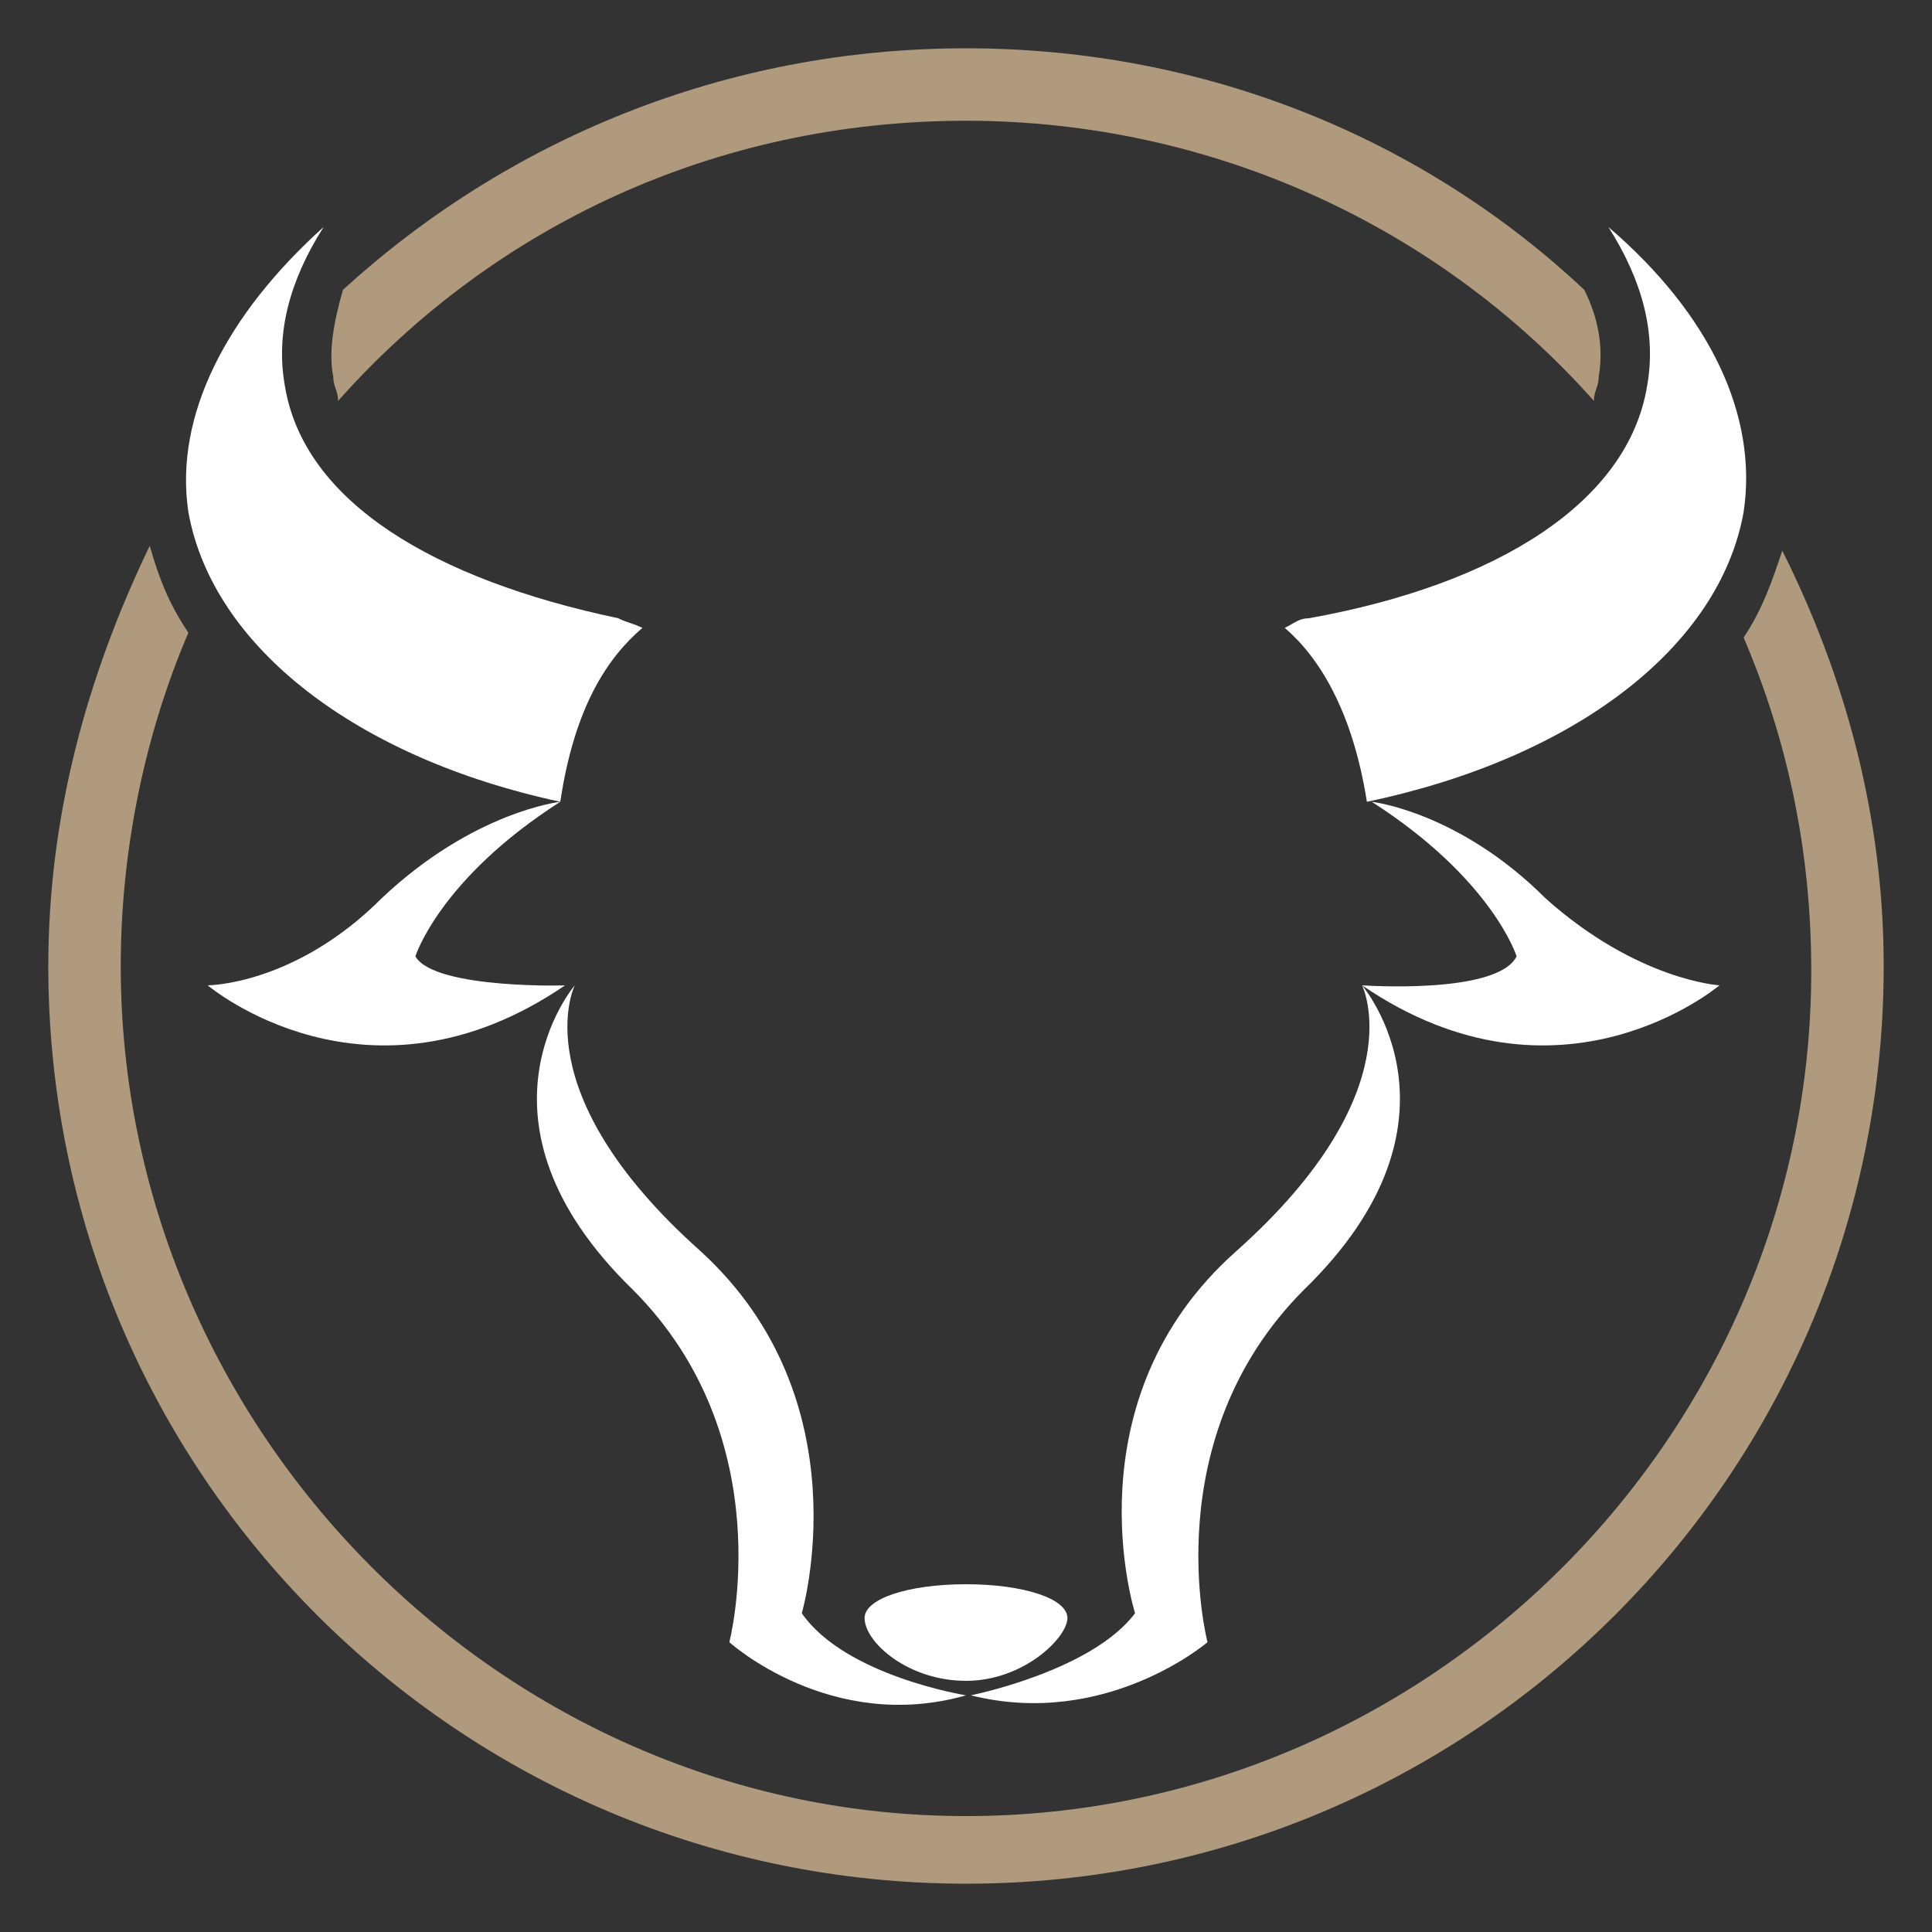
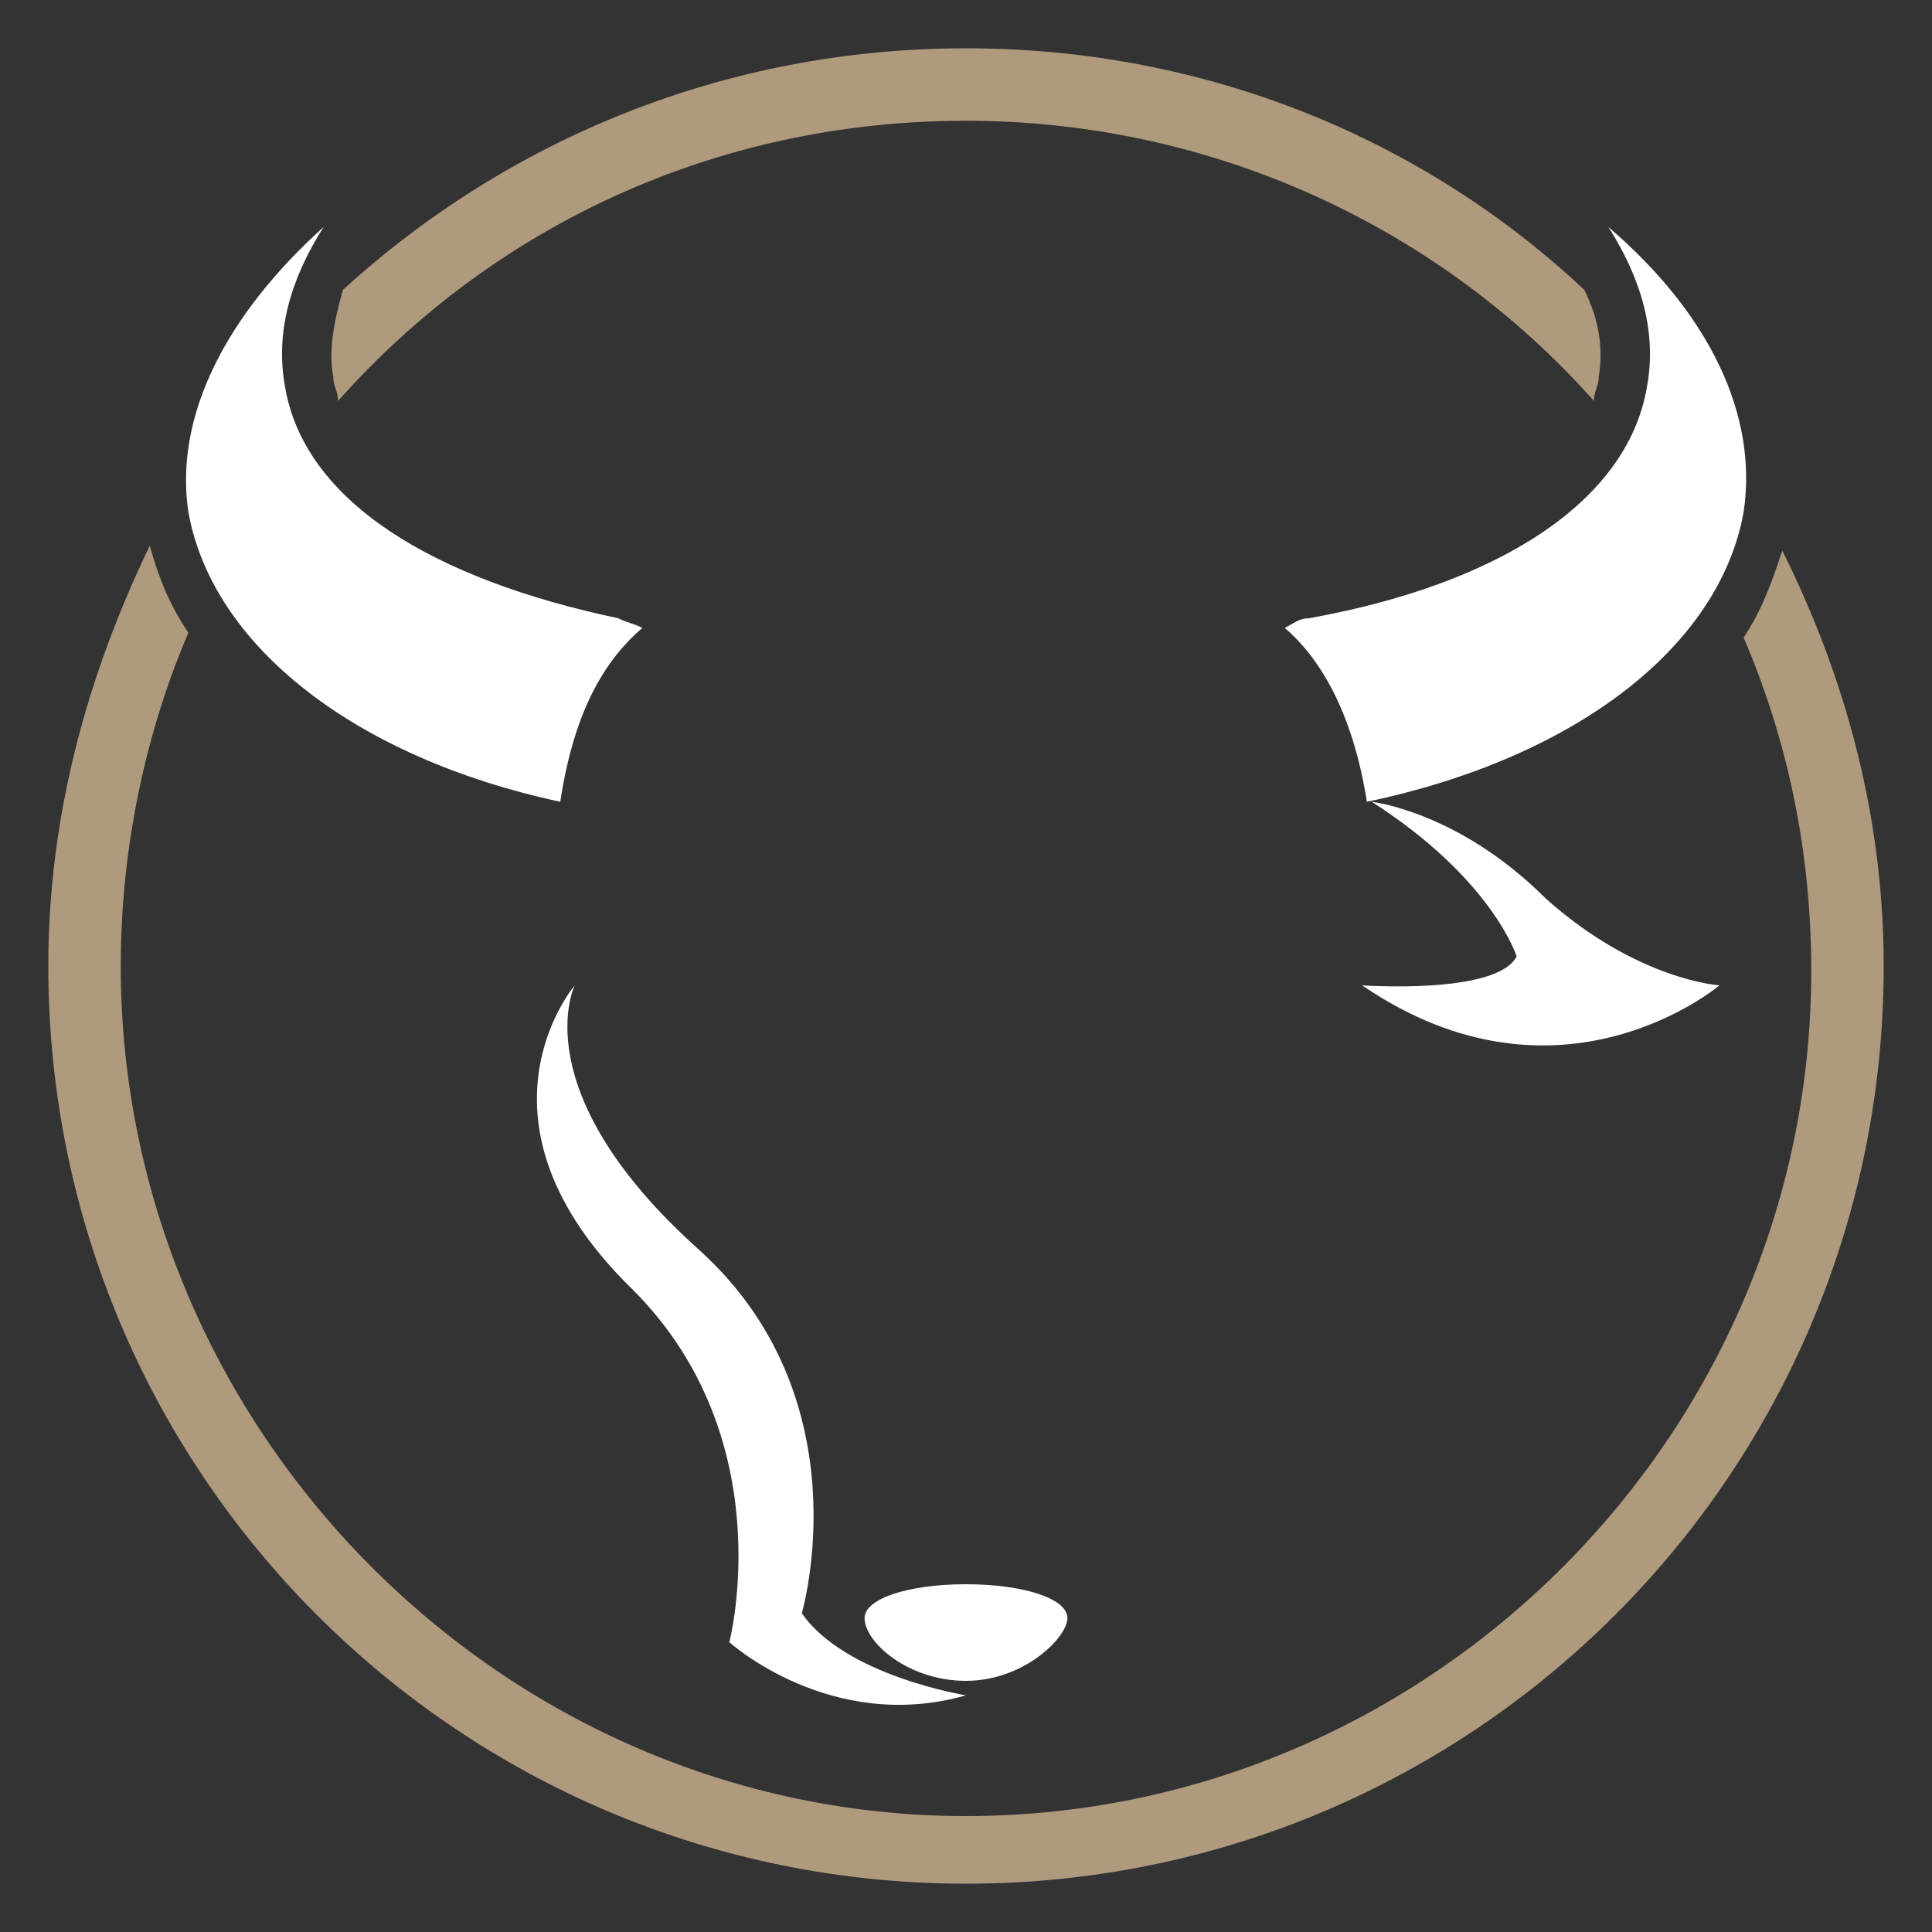
<svg xmlns="http://www.w3.org/2000/svg" version="1.1" id="logo" x="0px" y="0px" width="40px" height="40px" viewBox="0 0 40 40" enable-background="new 0 0 40 40" xml:space="preserve">
  <rect x="0" y="0" width="40" height="40" fill="#333333" stroke="none" />
  <style type="text/css">
	.st0{fill:#AF9A7D;}
	.st1{fill:#FFFFFF;}
</style>
  <path class="st0" d="M36.9,11.4c-0.2,0.6-0.4,1.2-0.8,1.8c0.9,2.1,1.4,4.4,1.4,6.9c0,9.6-7.9,17.5-17.5,17.5S2.5,29.6,2.5,20  c0-2.4,0.5-4.8,1.4-6.9c-0.4-0.6-0.6-1.1-0.8-1.8C1.8,14,1,16.9,1,20c0,10.5,8.5,19,19,19s19-8.5,19-19C39,16.9,38.2,14,36.9,11.4z" />
  <path class="st0" d="M6.9,7.8C6.9,8,7,8.1,7,8.3c3.2-3.6,7.8-5.8,13-5.8c5.1,0,9.8,2.2,13,5.8C33,8.1,33.1,8,33.1,7.8  c0.1-0.6,0-1.2-0.3-1.8C29.5,2.9,25,1,20,1S10.5,2.9,7.1,6C6.9,6.7,6.8,7.3,6.9,7.8z" />
  <g>
    <path class="st1" d="M36.1,10.6c0.3-2-0.7-4.1-2.8-5.9c0.7,1.1,1,2.2,0.8,3.3c-0.4,2.4-3.1,4.1-7,4.8c-0.2,0-0.3,0.1-0.5,0.2   c0.7,0.6,1.4,1.7,1.7,3.6C32.6,15.7,35.6,13.4,36.1,10.6z" />
    <path class="st1" d="M28.4,16.6c2.5,1.6,3,3.2,3,3.2c-0.4,0.8-3.2,0.6-3.2,0.6c4.1,2.8,7.4,0,7.4,0s-1.7-0.1-3.6-1.8   C30.2,16.8,28.4,16.6,28.4,16.6z" />
-     <path class="st1" d="M25.6,25.9c-3.5,3.1-2.1,7.5-2.1,7.5c-0.9,1.2-3.4,1.7-3.4,1.7c2.8,0.7,4.9-1.1,4.9-1.1s-1.1-4.2,2-7.3   c3.6-3.5,1.2-6.3,1.2-6.3S29.3,22.6,25.6,25.9z" />
    <path class="st1" d="M11.6,16.6c0.3-2,1-3,1.7-3.6c-0.2-0.1-0.3-0.1-0.5-0.2C9,12,6.3,10.4,5.9,8C5.7,6.9,6,5.8,6.7,4.7   c-2,1.8-3.1,3.9-2.8,5.9C4.4,13.4,7.4,15.7,11.6,16.6z" />
-     <path class="st1" d="M8.6,19.8c0,0,0.5-1.6,3-3.2c0,0-1.8,0.2-3.7,2c-1.8,1.8-3.6,1.8-3.6,1.8s3.3,2.8,7.4,0   C11.9,20.4,9,20.5,8.6,19.8z" />
    <path class="st1" d="M16.6,33.4c0,0,1.3-4.4-2.1-7.5c-3.7-3.3-2.6-5.5-2.6-5.5s-2.4,2.8,1.2,6.3c3.1,3.1,2,7.3,2,7.3   s2.1,1.9,4.9,1.1C20,35.1,17.5,34.7,16.6,33.4z" />
    <path class="st1" d="M20,34.8c1.2,0,2.1-0.9,2.1-1.3c0-0.4-0.9-0.7-2.1-0.7c-1.2,0-2.1,0.3-2.1,0.7C17.9,34,18.8,34.8,20,34.8z" />
  </g>
</svg>